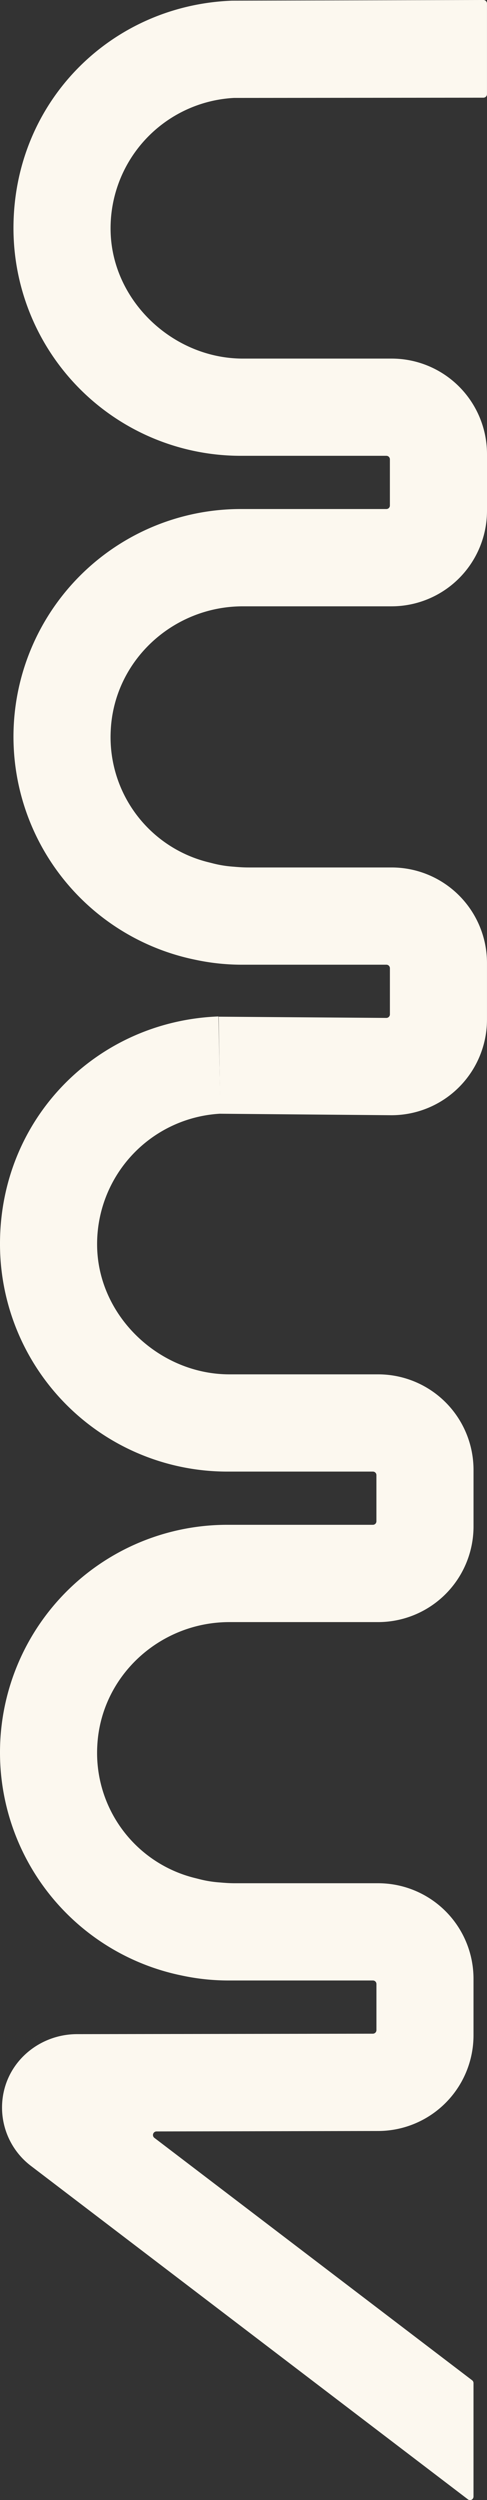
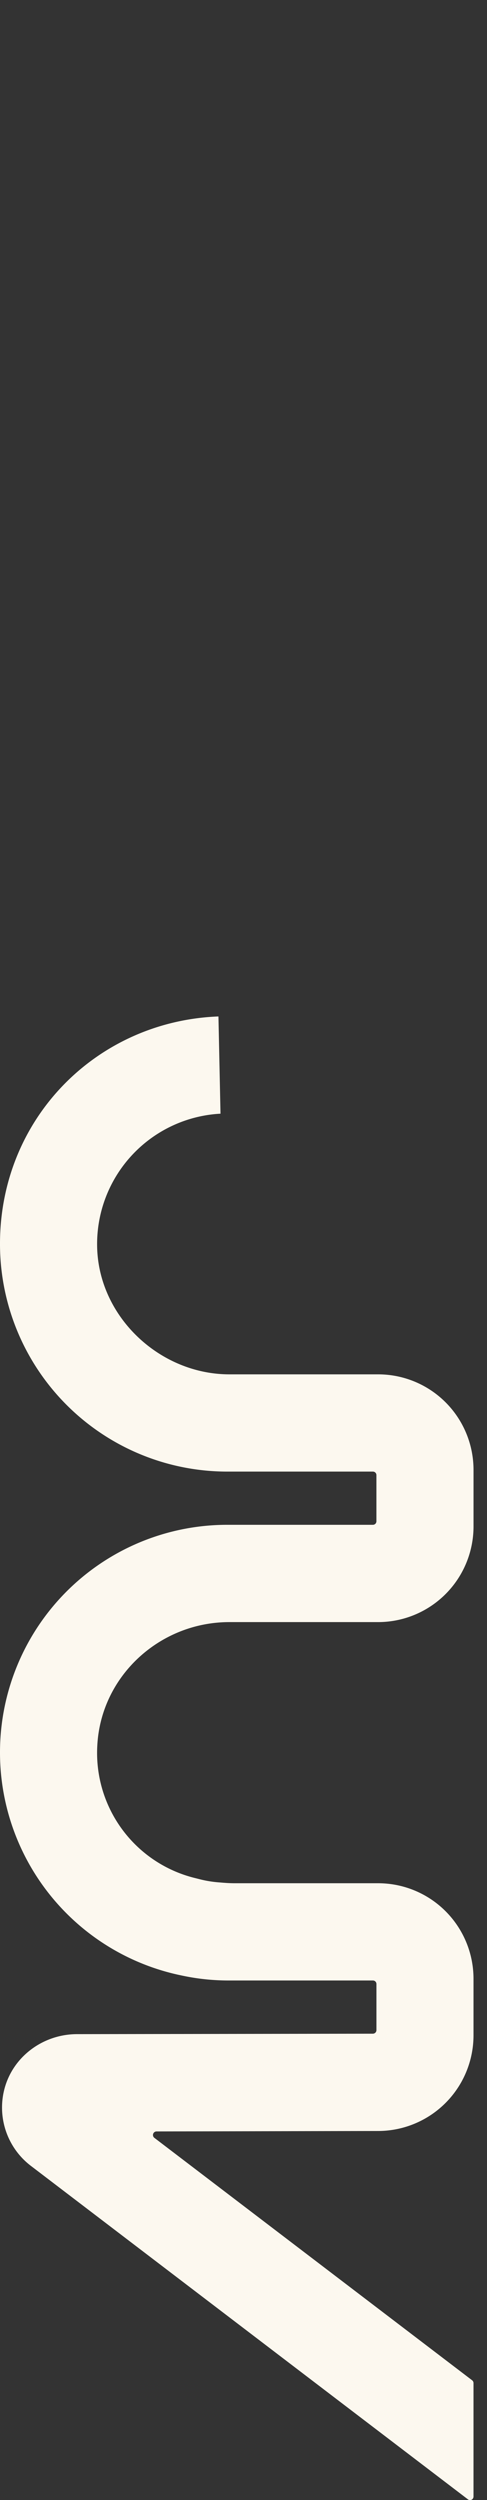
<svg xmlns="http://www.w3.org/2000/svg" width="214.74" height="1100.445" viewBox="0 0 214.74 1100.445">
  <rect x="0" y="0" width="214.74" height="1100.445" fill="#333333" stroke="none" />
  <g id="Layer_1" data-name="Layer 1" transform="translate(213.417 53.685) rotate(90)">
    <g id="Group_1" data-name="Group 1" transform="translate(-53.685 -1.322)">
      <path id="Path_2" data-name="Path 2" d="M684.363,110.618c.134-1.611.2-3.236.2-4.854V42.691A42.055,42.055,0,0,1,726.615.637h24.874a42.126,42.126,0,0,1,42.128,42.13l.193,97.635a1.573,1.573,0,0,0,2.828.95L903.351,1.239a1.536,1.536,0,0,1,1.217-.6h49.973a1.531,1.531,0,0,1,1.217,2.457L808.972,195.8a32.258,32.258,0,0,1-33.325,11.809c-14.636-3.57-24.664-17.108-24.664-32.175l-.193-130.421a1.574,1.574,0,0,0-1.574-1.573H728.91a1.542,1.542,0,0,0-1.544,1.544V109.2h0a98.326,98.326,0,0,1-2.115,19.743l-.059.275a100.208,100.208,0,0,1-198.4-20.017h0V44.992a1.542,1.542,0,0,0-1.544-1.544H504.912a1.543,1.543,0,0,0-1.544,1.544v64.216h0a100.22,100.22,0,0,1-100.22,100.22c-55.354,0-98.068-42.781-100.116-96.324l42.8-.906a57.471,57.471,0,0,0,59.5,54.374c30.4-1.128,55.235-27.885,55.235-58.315V42.683A42.055,42.055,0,0,1,502.617.63h24.9a42.1,42.1,0,0,1,42.1,42.1V108.28c0,30.757,23.832,56.764,54.559,58.256A56.7,56.7,0,0,0,682.33,123.22l.453-1.789a50.1,50.1,0,0,0,1.381-8.261l.208-2.568Z" transform="translate(144.375 5.312)" fill="#fcf8ef" />
-       <path id="Path_2-2" data-name="Path 2" d="M684.588,110.618c.134-1.611.2-3.236.2-4.854V42.691A42.055,42.055,0,0,1,726.84.637h24.874a42.126,42.126,0,0,1,42.128,42.13l-.653,75.458-42.716.708.544-73.919a1.574,1.574,0,0,0-1.574-1.573H729.135a1.542,1.542,0,0,0-1.544,1.544V109.2h0a98.321,98.321,0,0,1-2.115,19.743l-.059.275a100.208,100.208,0,0,1-198.4-20.017h0V44.992a1.542,1.542,0,0,0-1.544-1.544H505.137a1.543,1.543,0,0,0-1.544,1.544v64.216h0a100.22,100.22,0,0,1-100.22,100.22c-55.354,0-98.068-42.781-100.116-96.324l-.3-110.886A1.583,1.583,0,0,1,304.541.637h39.842a1.582,1.582,0,0,1,1.581,1.581l.1,109.98a57.471,57.471,0,0,0,59.5,54.374c30.4-1.128,55.235-27.885,55.235-58.315V42.683A42.055,42.055,0,0,1,502.842.63h24.9a42.1,42.1,0,0,1,42.1,42.1V108.28c0,30.757,23.832,56.764,54.559,58.256a56.7,56.7,0,0,0,58.152-43.315l.453-1.789a50.1,50.1,0,0,0,1.381-8.261l.208-2.568Z" transform="translate(-302.96 -0.63)" fill="#fcf8ef" />
    </g>
  </g>
</svg>